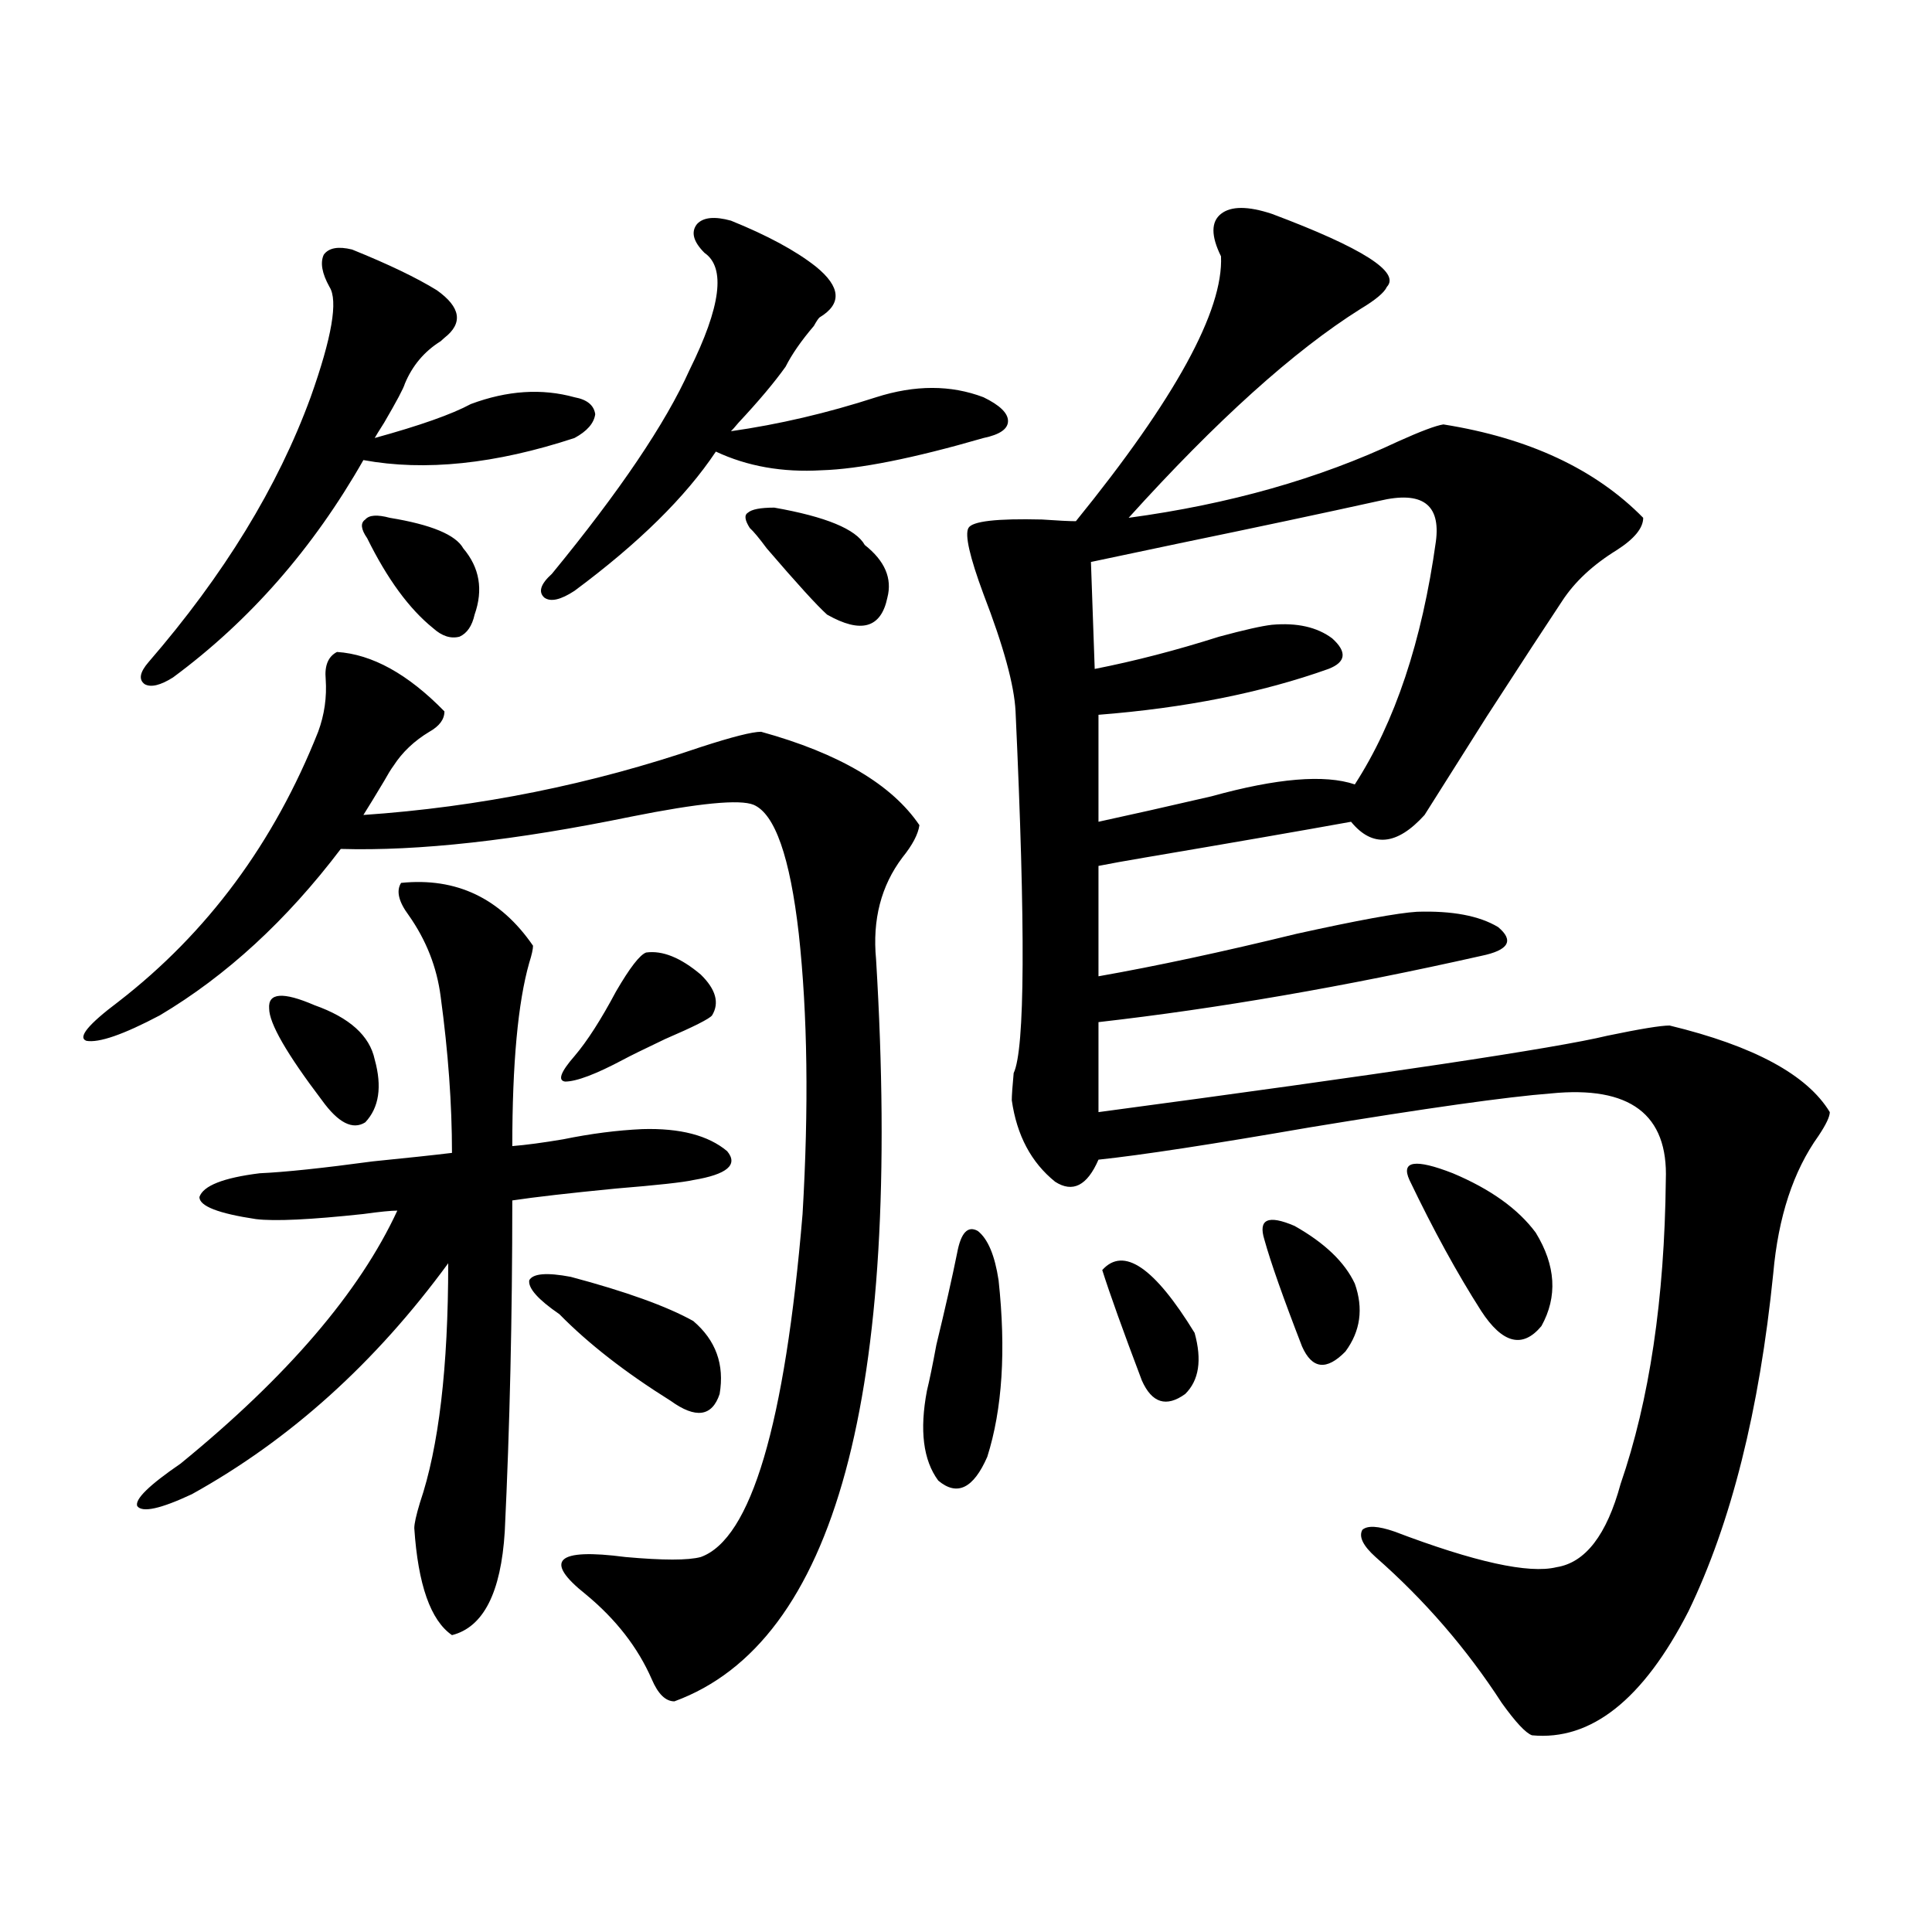
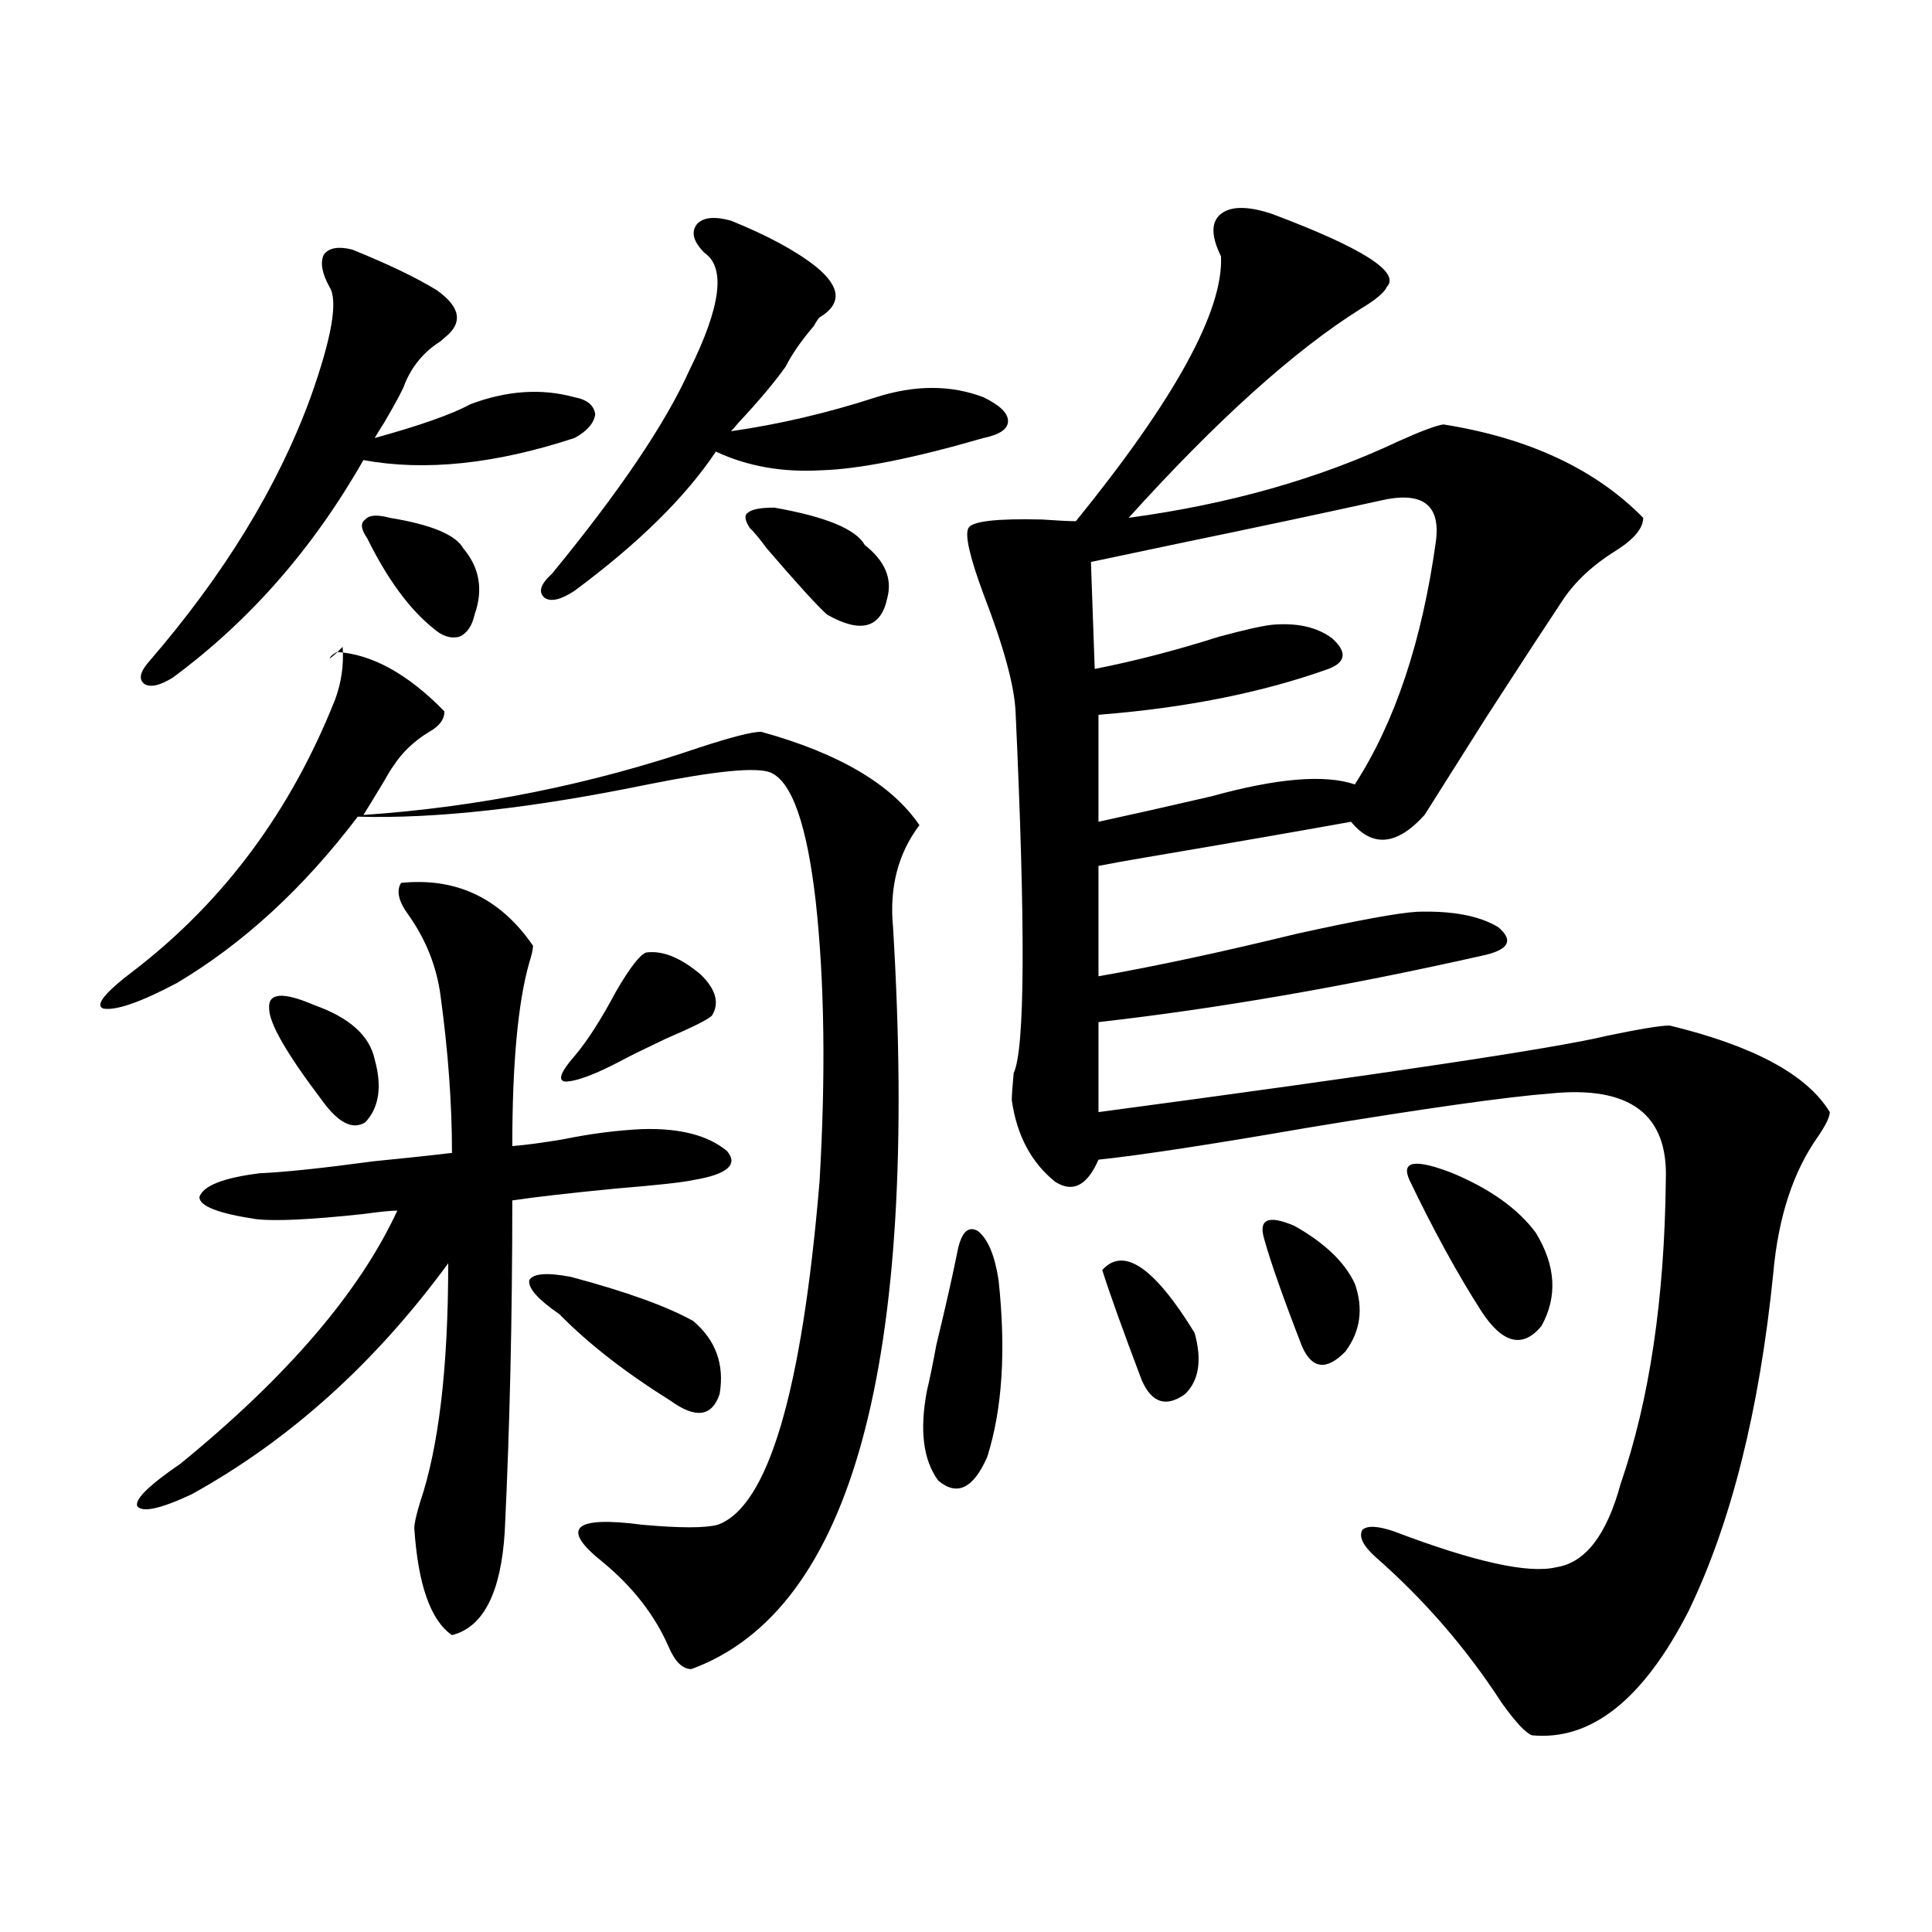
<svg xmlns="http://www.w3.org/2000/svg" version="1.1" id="图层_1" x="0px" y="0px" width="1000px" height="1000px" viewBox="0 0 1000 1000" enable-background="new 0 0 1000 1000" xml:space="preserve">
-   <path d="M174.435,337.453c18.201,1.182,36.737,11.426,55.608,30.762c0,4.106-2.606,7.622-7.805,10.547  c-7.805,4.697-13.993,10.547-18.536,17.578c-1.311,1.758-2.927,4.395-4.878,7.91c-4.558,7.622-8.14,13.486-10.731,17.578  c59.831-4.092,118.046-15.82,174.63-35.156c16.25-5.273,26.661-7.91,31.219-7.91c40.319,11.138,67.636,27.246,81.949,48.34  c-0.655,4.697-3.582,10.259-8.78,16.699c-11.066,14.653-15.609,32.231-13.658,52.734c13.658,225.591-21.143,353.609-104.388,384.082  c-4.558,0-8.46-3.817-11.707-11.426c-7.164-16.41-18.536-31.063-34.146-43.945c-22.118-17.578-15.289-24.019,20.487-19.336  c19.512,1.758,32.515,1.758,39.023,0c26.006-9.365,43.566-68.555,52.682-177.539c3.247-55.068,2.592-103.408-1.951-145.02  c-4.558-39.839-12.362-62.1-23.414-66.797c-7.164-2.925-28.292-0.879-63.413,6.152c-59.846,12.305-109.921,17.881-150.24,16.699  c-27.972,36.914-59.19,65.63-93.656,86.133c-18.871,9.971-31.554,14.365-38.048,13.184c-4.558-1.758,0.976-8.486,16.585-20.215  c46.173-35.732,80.639-82.314,103.412-139.746c3.247-8.789,4.543-17.866,3.902-27.246  C167.926,344.484,169.877,339.802,174.435,337.453z M207.604,456.984c28.612-2.925,51.371,7.91,68.291,32.52  c0,1.758-0.655,4.697-1.951,8.789c-5.854,20.518-8.78,52.158-8.78,94.922c7.149-0.576,15.93-1.758,26.341-3.516  c14.299-2.925,27.957-4.683,40.975-5.273c19.512-0.576,34.146,3.228,43.901,11.426c5.854,7.031,0,12.017-17.561,14.941  c-5.213,1.182-18.536,2.637-39.999,4.395c-24.069,2.349-41.95,4.395-53.657,6.152c0,60.356-1.311,117.485-3.902,171.387  c-1.951,31.641-11.066,49.508-27.316,53.613c-11.066-7.621-17.561-26.064-19.512-55.371c0-2.334,0.976-6.729,2.927-13.184  c9.756-28.701,14.634-70.01,14.634-123.926c-37.728,51.567-81.949,91.406-132.68,119.531c-16.265,7.622-25.7,9.668-28.292,6.152  c-1.311-3.516,6.174-10.835,22.438-21.973c55.273-45.112,92.681-88.77,112.192-130.957c-3.262,0-9.115,0.591-17.561,1.758  c-27.316,2.939-45.853,3.818-55.608,2.637c-19.512-2.925-29.268-6.729-29.268-11.426c1.951-5.85,12.348-9.956,31.219-12.305  c13.003-0.576,32.515-2.637,58.535-6.152c17.561-1.758,31.219-3.213,40.975-4.395c0-25.186-1.951-52.144-5.854-80.859  c-1.951-15.229-7.484-29.292-16.585-42.188C206.294,466.652,204.998,461.091,207.604,456.984z M182.239,129.152  c18.856,7.622,33.49,14.653,43.901,21.094c12.348,8.789,13.658,17.002,3.902,24.609c-0.655,0.591-1.311,1.182-1.951,1.758  c-8.46,5.273-14.634,12.607-18.536,21.973c-0.655,2.349-4.237,9.092-10.731,20.215c-2.606,4.106-4.237,6.743-4.878,7.91  c23.414-6.44,39.999-12.305,49.755-17.578c18.856-7.031,36.737-8.198,53.657-3.516c6.494,1.182,10.076,4.106,10.731,8.789  c-0.655,4.697-4.237,8.789-10.731,12.305c-40.975,13.486-77.406,17.29-109.266,11.426c-26.021,45.703-58.87,83.208-98.534,112.5  c-6.509,4.106-11.387,5.273-14.634,3.516c-3.262-2.334-2.606-6.152,1.951-11.426c39.023-45.112,66.98-90.815,83.9-137.109  c11.052-31.05,14.299-50.098,9.756-57.129c-3.902-7.031-4.878-12.593-2.927-16.699C170.197,128.273,175.075,127.395,182.239,129.152  z M162.728,520.266c18.201,6.455,28.612,15.82,31.219,28.125c3.902,14.063,2.271,24.912-4.878,32.52  c-6.509,4.106-13.993,0.303-22.438-11.426c-18.216-24.019-27.316-39.839-27.316-47.461  C138.658,513.825,146.463,513.234,162.728,520.266z M201.751,268.02c21.463,3.516,34.146,8.789,38.048,15.82  c8.445,9.971,10.396,21.396,5.854,34.277c-1.311,5.864-3.902,9.668-7.805,11.426c-4.558,1.182-9.115-0.288-13.658-4.395  c-12.362-9.956-23.749-25.488-34.146-46.582c-3.262-4.683-3.582-7.91-0.976-9.668C191.02,266.564,195.242,266.262,201.751,268.02z   M295.407,660.891c28.612,7.622,49.755,15.244,63.413,22.852c11.707,9.971,16.25,22.563,13.658,37.793  c-3.902,11.729-12.362,12.896-25.365,3.516c-23.414-14.639-42.605-29.58-57.56-44.824c-11.066-7.607-16.265-13.472-15.609-17.578  C275.896,659.133,283.045,658.557,295.407,660.891z M285.651,297.023c35.121-42.764,58.855-77.92,71.218-105.469  c16.25-32.808,18.856-53.022,7.805-60.645c-5.854-5.85-7.164-10.835-3.902-14.941c3.247-3.516,9.101-4.092,17.561-1.758  c18.856,7.622,33.49,15.532,43.901,23.73c13.003,10.547,13.658,19.336,1.951,26.367c-0.655,0.591-1.631,2.061-2.927,4.395  c-6.509,7.622-11.387,14.653-14.634,21.094c-5.854,8.213-13.993,17.881-24.39,29.004c-1.951,2.349-3.262,3.818-3.902,4.395  c24.71-3.516,49.755-9.365,75.12-17.578c20.152-6.44,38.688-6.44,55.608,0c8.445,4.106,12.683,8.213,12.683,12.305  c0,4.106-4.237,7.031-12.683,8.789c-36.432,10.547-64.389,16.123-83.9,16.699c-20.167,1.182-38.383-2.046-54.633-9.668  c-15.609,23.442-39.999,47.461-73.169,72.07c-7.164,4.697-12.362,5.864-15.609,3.516  C278.487,306.403,279.798,302.297,285.651,297.023z M334.431,493.02c8.445-1.167,17.881,2.637,28.292,11.426  c7.805,7.622,9.756,14.653,5.854,21.094c-1.311,1.758-9.436,5.864-24.39,12.305c-11.066,5.273-18.216,8.789-21.463,10.547  c-14.313,7.622-24.39,11.426-30.243,11.426c-3.902-0.576-2.286-4.971,4.878-13.184c6.494-7.607,13.658-18.745,21.463-33.398  C325.971,500.93,331.169,494.201,334.431,493.02z M400.771,262.746c26.661,4.697,42.271,11.138,46.828,19.336  c10.396,8.213,14.299,17.29,11.707,27.246c-3.262,15.82-13.658,18.76-31.219,8.789c-5.213-4.683-15.609-16.108-31.219-34.277  c-3.902-5.273-6.829-8.789-8.78-10.547c-2.606-4.092-2.927-6.729-0.976-7.91C389.063,263.625,393.606,262.746,400.771,262.746z   M495.402,648.586c1.951-10.547,5.519-14.351,10.731-11.426c5.198,4.106,8.78,12.607,10.731,25.488  c3.902,36.338,1.951,66.797-5.854,91.406c-7.164,16.411-15.609,20.518-25.365,12.305c-7.805-10.547-9.756-26.064-5.854-46.582  c1.296-5.273,2.927-13.184,4.878-23.73C489.214,677.302,492.796,661.481,495.402,648.586z M658.325,110.695  c46.828,17.578,66.66,30.186,59.511,37.793c-1.311,2.939-5.854,6.743-13.658,11.426c-34.48,21.685-74.479,57.72-119.997,108.105  c52.026-7.031,98.534-20.215,139.509-39.551c11.707-5.273,19.512-8.198,23.414-8.789c44.222,7.031,78.688,23.154,103.412,48.34  c0,5.273-4.558,10.85-13.658,16.699c-12.362,7.622-21.798,16.411-28.292,26.367c-7.805,11.729-20.822,31.641-39.023,59.766  c-13.658,21.685-24.39,38.672-32.194,50.977c-14.313,15.82-26.996,17.002-38.048,3.516c-26.021,4.697-61.462,10.85-106.339,18.457  c-10.411,1.758-18.536,3.228-24.39,4.395v57.129c29.908-5.273,64.054-12.593,102.437-21.973  c31.859-7.031,52.682-10.835,62.438-11.426c18.201-0.576,32.194,2.061,41.95,7.91c8.445,7.031,5.519,12.017-8.78,14.941  c-70.242,15.82-136.262,27.246-198.044,34.277v46.582c148.93-19.912,236.732-33.096,263.408-39.551  c16.905-3.516,27.637-5.273,32.194-5.273c43.566,10.547,71.218,25.488,82.925,44.824c0,2.349-1.951,6.455-5.854,12.305  c-13.018,18.169-20.822,41.899-23.414,71.191c-7.164,70.903-21.798,129.199-43.901,174.902  c-23.414,45.703-50.41,67.086-80.974,64.16c-3.262-1.181-8.46-6.742-15.609-16.699c-18.216-28.125-39.999-53.324-65.364-75.586  c-6.509-5.85-8.78-10.547-6.829-14.063c2.592-2.334,8.125-2.046,16.585,0.879c41.615,15.82,69.587,21.973,83.9,18.457  c14.954-2.334,26.006-16.699,33.17-43.066c14.954-43.354,22.759-95.801,23.414-157.324c1.296-33.975-18.536-48.916-59.511-44.824  c-22.773,1.758-64.389,7.622-124.875,17.578c-50.73,8.789-87.162,14.365-109.266,16.699c-5.854,13.486-13.338,17.29-22.438,11.426  c-12.362-9.956-19.847-24.019-22.438-42.188c0-2.334,0.32-7.031,0.976-14.063c5.854-12.305,6.174-74.707,0.976-187.207  c-0.655-13.472-6.188-33.687-16.585-60.645c-7.164-19.336-9.756-30.762-7.805-34.277s14.634-4.971,38.048-4.395  c8.445,0.591,14.299,0.879,17.561,0.879c51.371-63.281,76.416-108.984,75.12-137.109c-5.213-10.547-5.213-17.866,0-21.973  C637.183,106.604,645.963,106.604,658.325,110.695z M713.934,259.23c-29.268,6.455-63.748,13.774-103.412,21.973  c-19.512,4.106-34.801,7.334-45.853,9.668l1.951,55.371c20.808-4.092,42.271-9.668,64.389-16.699  c13.003-3.516,22.104-5.562,27.316-6.152c13.003-1.167,23.414,1.182,31.219,7.031c7.805,7.031,7.149,12.305-1.951,15.82  c-34.48,12.305-74.145,20.215-119.021,23.73v55.371c16.25-3.516,35.762-7.91,58.535-13.184c33.811-9.365,58.535-11.426,74.145-6.152  c20.808-32.217,34.786-74.116,41.95-125.684C745.793,260.988,736.037,253.957,713.934,259.23z M570.522,657.375  c11.052-12.305,26.981-1.455,47.804,32.52c3.902,14.063,2.271,24.609-4.878,31.641c-9.756,7.031-17.24,4.697-22.438-7.031  C581.254,688.728,574.425,669.68,570.522,657.375z M654.423,641.555c-3.262-10.547,1.951-12.881,15.609-7.031  c15.609,8.789,26.006,18.76,31.219,29.883c4.543,12.896,2.927,24.609-4.878,35.156c-9.756,9.971-17.24,9.092-22.438-2.637  C664.179,671.74,657.67,653.283,654.423,641.555z M729.543,610.793c-4.558-9.956,2.927-11.123,22.438-3.516  c19.512,8.213,33.811,18.457,42.926,30.762c10.396,17.002,11.372,33.11,2.927,48.34c-9.756,11.729-20.167,9.092-31.219-7.91  C754.253,659.133,741.891,636.584,729.543,610.793z" />
+   <path d="M174.435,337.453c18.201,1.182,36.737,11.426,55.608,30.762c0,4.106-2.606,7.622-7.805,10.547  c-7.805,4.697-13.993,10.547-18.536,17.578c-1.311,1.758-2.927,4.395-4.878,7.91c-4.558,7.622-8.14,13.486-10.731,17.578  c59.831-4.092,118.046-15.82,174.63-35.156c16.25-5.273,26.661-7.91,31.219-7.91c40.319,11.138,67.636,27.246,81.949,48.34  c-11.066,14.653-15.609,32.231-13.658,52.734c13.658,225.591-21.143,353.609-104.388,384.082  c-4.558,0-8.46-3.817-11.707-11.426c-7.164-16.41-18.536-31.063-34.146-43.945c-22.118-17.578-15.289-24.019,20.487-19.336  c19.512,1.758,32.515,1.758,39.023,0c26.006-9.365,43.566-68.555,52.682-177.539c3.247-55.068,2.592-103.408-1.951-145.02  c-4.558-39.839-12.362-62.1-23.414-66.797c-7.164-2.925-28.292-0.879-63.413,6.152c-59.846,12.305-109.921,17.881-150.24,16.699  c-27.972,36.914-59.19,65.63-93.656,86.133c-18.871,9.971-31.554,14.365-38.048,13.184c-4.558-1.758,0.976-8.486,16.585-20.215  c46.173-35.732,80.639-82.314,103.412-139.746c3.247-8.789,4.543-17.866,3.902-27.246  C167.926,344.484,169.877,339.802,174.435,337.453z M207.604,456.984c28.612-2.925,51.371,7.91,68.291,32.52  c0,1.758-0.655,4.697-1.951,8.789c-5.854,20.518-8.78,52.158-8.78,94.922c7.149-0.576,15.93-1.758,26.341-3.516  c14.299-2.925,27.957-4.683,40.975-5.273c19.512-0.576,34.146,3.228,43.901,11.426c5.854,7.031,0,12.017-17.561,14.941  c-5.213,1.182-18.536,2.637-39.999,4.395c-24.069,2.349-41.95,4.395-53.657,6.152c0,60.356-1.311,117.485-3.902,171.387  c-1.951,31.641-11.066,49.508-27.316,53.613c-11.066-7.621-17.561-26.064-19.512-55.371c0-2.334,0.976-6.729,2.927-13.184  c9.756-28.701,14.634-70.01,14.634-123.926c-37.728,51.567-81.949,91.406-132.68,119.531c-16.265,7.622-25.7,9.668-28.292,6.152  c-1.311-3.516,6.174-10.835,22.438-21.973c55.273-45.112,92.681-88.77,112.192-130.957c-3.262,0-9.115,0.591-17.561,1.758  c-27.316,2.939-45.853,3.818-55.608,2.637c-19.512-2.925-29.268-6.729-29.268-11.426c1.951-5.85,12.348-9.956,31.219-12.305  c13.003-0.576,32.515-2.637,58.535-6.152c17.561-1.758,31.219-3.213,40.975-4.395c0-25.186-1.951-52.144-5.854-80.859  c-1.951-15.229-7.484-29.292-16.585-42.188C206.294,466.652,204.998,461.091,207.604,456.984z M182.239,129.152  c18.856,7.622,33.49,14.653,43.901,21.094c12.348,8.789,13.658,17.002,3.902,24.609c-0.655,0.591-1.311,1.182-1.951,1.758  c-8.46,5.273-14.634,12.607-18.536,21.973c-0.655,2.349-4.237,9.092-10.731,20.215c-2.606,4.106-4.237,6.743-4.878,7.91  c23.414-6.44,39.999-12.305,49.755-17.578c18.856-7.031,36.737-8.198,53.657-3.516c6.494,1.182,10.076,4.106,10.731,8.789  c-0.655,4.697-4.237,8.789-10.731,12.305c-40.975,13.486-77.406,17.29-109.266,11.426c-26.021,45.703-58.87,83.208-98.534,112.5  c-6.509,4.106-11.387,5.273-14.634,3.516c-3.262-2.334-2.606-6.152,1.951-11.426c39.023-45.112,66.98-90.815,83.9-137.109  c11.052-31.05,14.299-50.098,9.756-57.129c-3.902-7.031-4.878-12.593-2.927-16.699C170.197,128.273,175.075,127.395,182.239,129.152  z M162.728,520.266c18.201,6.455,28.612,15.82,31.219,28.125c3.902,14.063,2.271,24.912-4.878,32.52  c-6.509,4.106-13.993,0.303-22.438-11.426c-18.216-24.019-27.316-39.839-27.316-47.461  C138.658,513.825,146.463,513.234,162.728,520.266z M201.751,268.02c21.463,3.516,34.146,8.789,38.048,15.82  c8.445,9.971,10.396,21.396,5.854,34.277c-1.311,5.864-3.902,9.668-7.805,11.426c-4.558,1.182-9.115-0.288-13.658-4.395  c-12.362-9.956-23.749-25.488-34.146-46.582c-3.262-4.683-3.582-7.91-0.976-9.668C191.02,266.564,195.242,266.262,201.751,268.02z   M295.407,660.891c28.612,7.622,49.755,15.244,63.413,22.852c11.707,9.971,16.25,22.563,13.658,37.793  c-3.902,11.729-12.362,12.896-25.365,3.516c-23.414-14.639-42.605-29.58-57.56-44.824c-11.066-7.607-16.265-13.472-15.609-17.578  C275.896,659.133,283.045,658.557,295.407,660.891z M285.651,297.023c35.121-42.764,58.855-77.92,71.218-105.469  c16.25-32.808,18.856-53.022,7.805-60.645c-5.854-5.85-7.164-10.835-3.902-14.941c3.247-3.516,9.101-4.092,17.561-1.758  c18.856,7.622,33.49,15.532,43.901,23.73c13.003,10.547,13.658,19.336,1.951,26.367c-0.655,0.591-1.631,2.061-2.927,4.395  c-6.509,7.622-11.387,14.653-14.634,21.094c-5.854,8.213-13.993,17.881-24.39,29.004c-1.951,2.349-3.262,3.818-3.902,4.395  c24.71-3.516,49.755-9.365,75.12-17.578c20.152-6.44,38.688-6.44,55.608,0c8.445,4.106,12.683,8.213,12.683,12.305  c0,4.106-4.237,7.031-12.683,8.789c-36.432,10.547-64.389,16.123-83.9,16.699c-20.167,1.182-38.383-2.046-54.633-9.668  c-15.609,23.442-39.999,47.461-73.169,72.07c-7.164,4.697-12.362,5.864-15.609,3.516  C278.487,306.403,279.798,302.297,285.651,297.023z M334.431,493.02c8.445-1.167,17.881,2.637,28.292,11.426  c7.805,7.622,9.756,14.653,5.854,21.094c-1.311,1.758-9.436,5.864-24.39,12.305c-11.066,5.273-18.216,8.789-21.463,10.547  c-14.313,7.622-24.39,11.426-30.243,11.426c-3.902-0.576-2.286-4.971,4.878-13.184c6.494-7.607,13.658-18.745,21.463-33.398  C325.971,500.93,331.169,494.201,334.431,493.02z M400.771,262.746c26.661,4.697,42.271,11.138,46.828,19.336  c10.396,8.213,14.299,17.29,11.707,27.246c-3.262,15.82-13.658,18.76-31.219,8.789c-5.213-4.683-15.609-16.108-31.219-34.277  c-3.902-5.273-6.829-8.789-8.78-10.547c-2.606-4.092-2.927-6.729-0.976-7.91C389.063,263.625,393.606,262.746,400.771,262.746z   M495.402,648.586c1.951-10.547,5.519-14.351,10.731-11.426c5.198,4.106,8.78,12.607,10.731,25.488  c3.902,36.338,1.951,66.797-5.854,91.406c-7.164,16.411-15.609,20.518-25.365,12.305c-7.805-10.547-9.756-26.064-5.854-46.582  c1.296-5.273,2.927-13.184,4.878-23.73C489.214,677.302,492.796,661.481,495.402,648.586z M658.325,110.695  c46.828,17.578,66.66,30.186,59.511,37.793c-1.311,2.939-5.854,6.743-13.658,11.426c-34.48,21.685-74.479,57.72-119.997,108.105  c52.026-7.031,98.534-20.215,139.509-39.551c11.707-5.273,19.512-8.198,23.414-8.789c44.222,7.031,78.688,23.154,103.412,48.34  c0,5.273-4.558,10.85-13.658,16.699c-12.362,7.622-21.798,16.411-28.292,26.367c-7.805,11.729-20.822,31.641-39.023,59.766  c-13.658,21.685-24.39,38.672-32.194,50.977c-14.313,15.82-26.996,17.002-38.048,3.516c-26.021,4.697-61.462,10.85-106.339,18.457  c-10.411,1.758-18.536,3.228-24.39,4.395v57.129c29.908-5.273,64.054-12.593,102.437-21.973  c31.859-7.031,52.682-10.835,62.438-11.426c18.201-0.576,32.194,2.061,41.95,7.91c8.445,7.031,5.519,12.017-8.78,14.941  c-70.242,15.82-136.262,27.246-198.044,34.277v46.582c148.93-19.912,236.732-33.096,263.408-39.551  c16.905-3.516,27.637-5.273,32.194-5.273c43.566,10.547,71.218,25.488,82.925,44.824c0,2.349-1.951,6.455-5.854,12.305  c-13.018,18.169-20.822,41.899-23.414,71.191c-7.164,70.903-21.798,129.199-43.901,174.902  c-23.414,45.703-50.41,67.086-80.974,64.16c-3.262-1.181-8.46-6.742-15.609-16.699c-18.216-28.125-39.999-53.324-65.364-75.586  c-6.509-5.85-8.78-10.547-6.829-14.063c2.592-2.334,8.125-2.046,16.585,0.879c41.615,15.82,69.587,21.973,83.9,18.457  c14.954-2.334,26.006-16.699,33.17-43.066c14.954-43.354,22.759-95.801,23.414-157.324c1.296-33.975-18.536-48.916-59.511-44.824  c-22.773,1.758-64.389,7.622-124.875,17.578c-50.73,8.789-87.162,14.365-109.266,16.699c-5.854,13.486-13.338,17.29-22.438,11.426  c-12.362-9.956-19.847-24.019-22.438-42.188c0-2.334,0.32-7.031,0.976-14.063c5.854-12.305,6.174-74.707,0.976-187.207  c-0.655-13.472-6.188-33.687-16.585-60.645c-7.164-19.336-9.756-30.762-7.805-34.277s14.634-4.971,38.048-4.395  c8.445,0.591,14.299,0.879,17.561,0.879c51.371-63.281,76.416-108.984,75.12-137.109c-5.213-10.547-5.213-17.866,0-21.973  C637.183,106.604,645.963,106.604,658.325,110.695z M713.934,259.23c-29.268,6.455-63.748,13.774-103.412,21.973  c-19.512,4.106-34.801,7.334-45.853,9.668l1.951,55.371c20.808-4.092,42.271-9.668,64.389-16.699  c13.003-3.516,22.104-5.562,27.316-6.152c13.003-1.167,23.414,1.182,31.219,7.031c7.805,7.031,7.149,12.305-1.951,15.82  c-34.48,12.305-74.145,20.215-119.021,23.73v55.371c16.25-3.516,35.762-7.91,58.535-13.184c33.811-9.365,58.535-11.426,74.145-6.152  c20.808-32.217,34.786-74.116,41.95-125.684C745.793,260.988,736.037,253.957,713.934,259.23z M570.522,657.375  c11.052-12.305,26.981-1.455,47.804,32.52c3.902,14.063,2.271,24.609-4.878,31.641c-9.756,7.031-17.24,4.697-22.438-7.031  C581.254,688.728,574.425,669.68,570.522,657.375z M654.423,641.555c-3.262-10.547,1.951-12.881,15.609-7.031  c15.609,8.789,26.006,18.76,31.219,29.883c4.543,12.896,2.927,24.609-4.878,35.156c-9.756,9.971-17.24,9.092-22.438-2.637  C664.179,671.74,657.67,653.283,654.423,641.555z M729.543,610.793c-4.558-9.956,2.927-11.123,22.438-3.516  c19.512,8.213,33.811,18.457,42.926,30.762c10.396,17.002,11.372,33.11,2.927,48.34c-9.756,11.729-20.167,9.092-31.219-7.91  C754.253,659.133,741.891,636.584,729.543,610.793z" />
</svg>